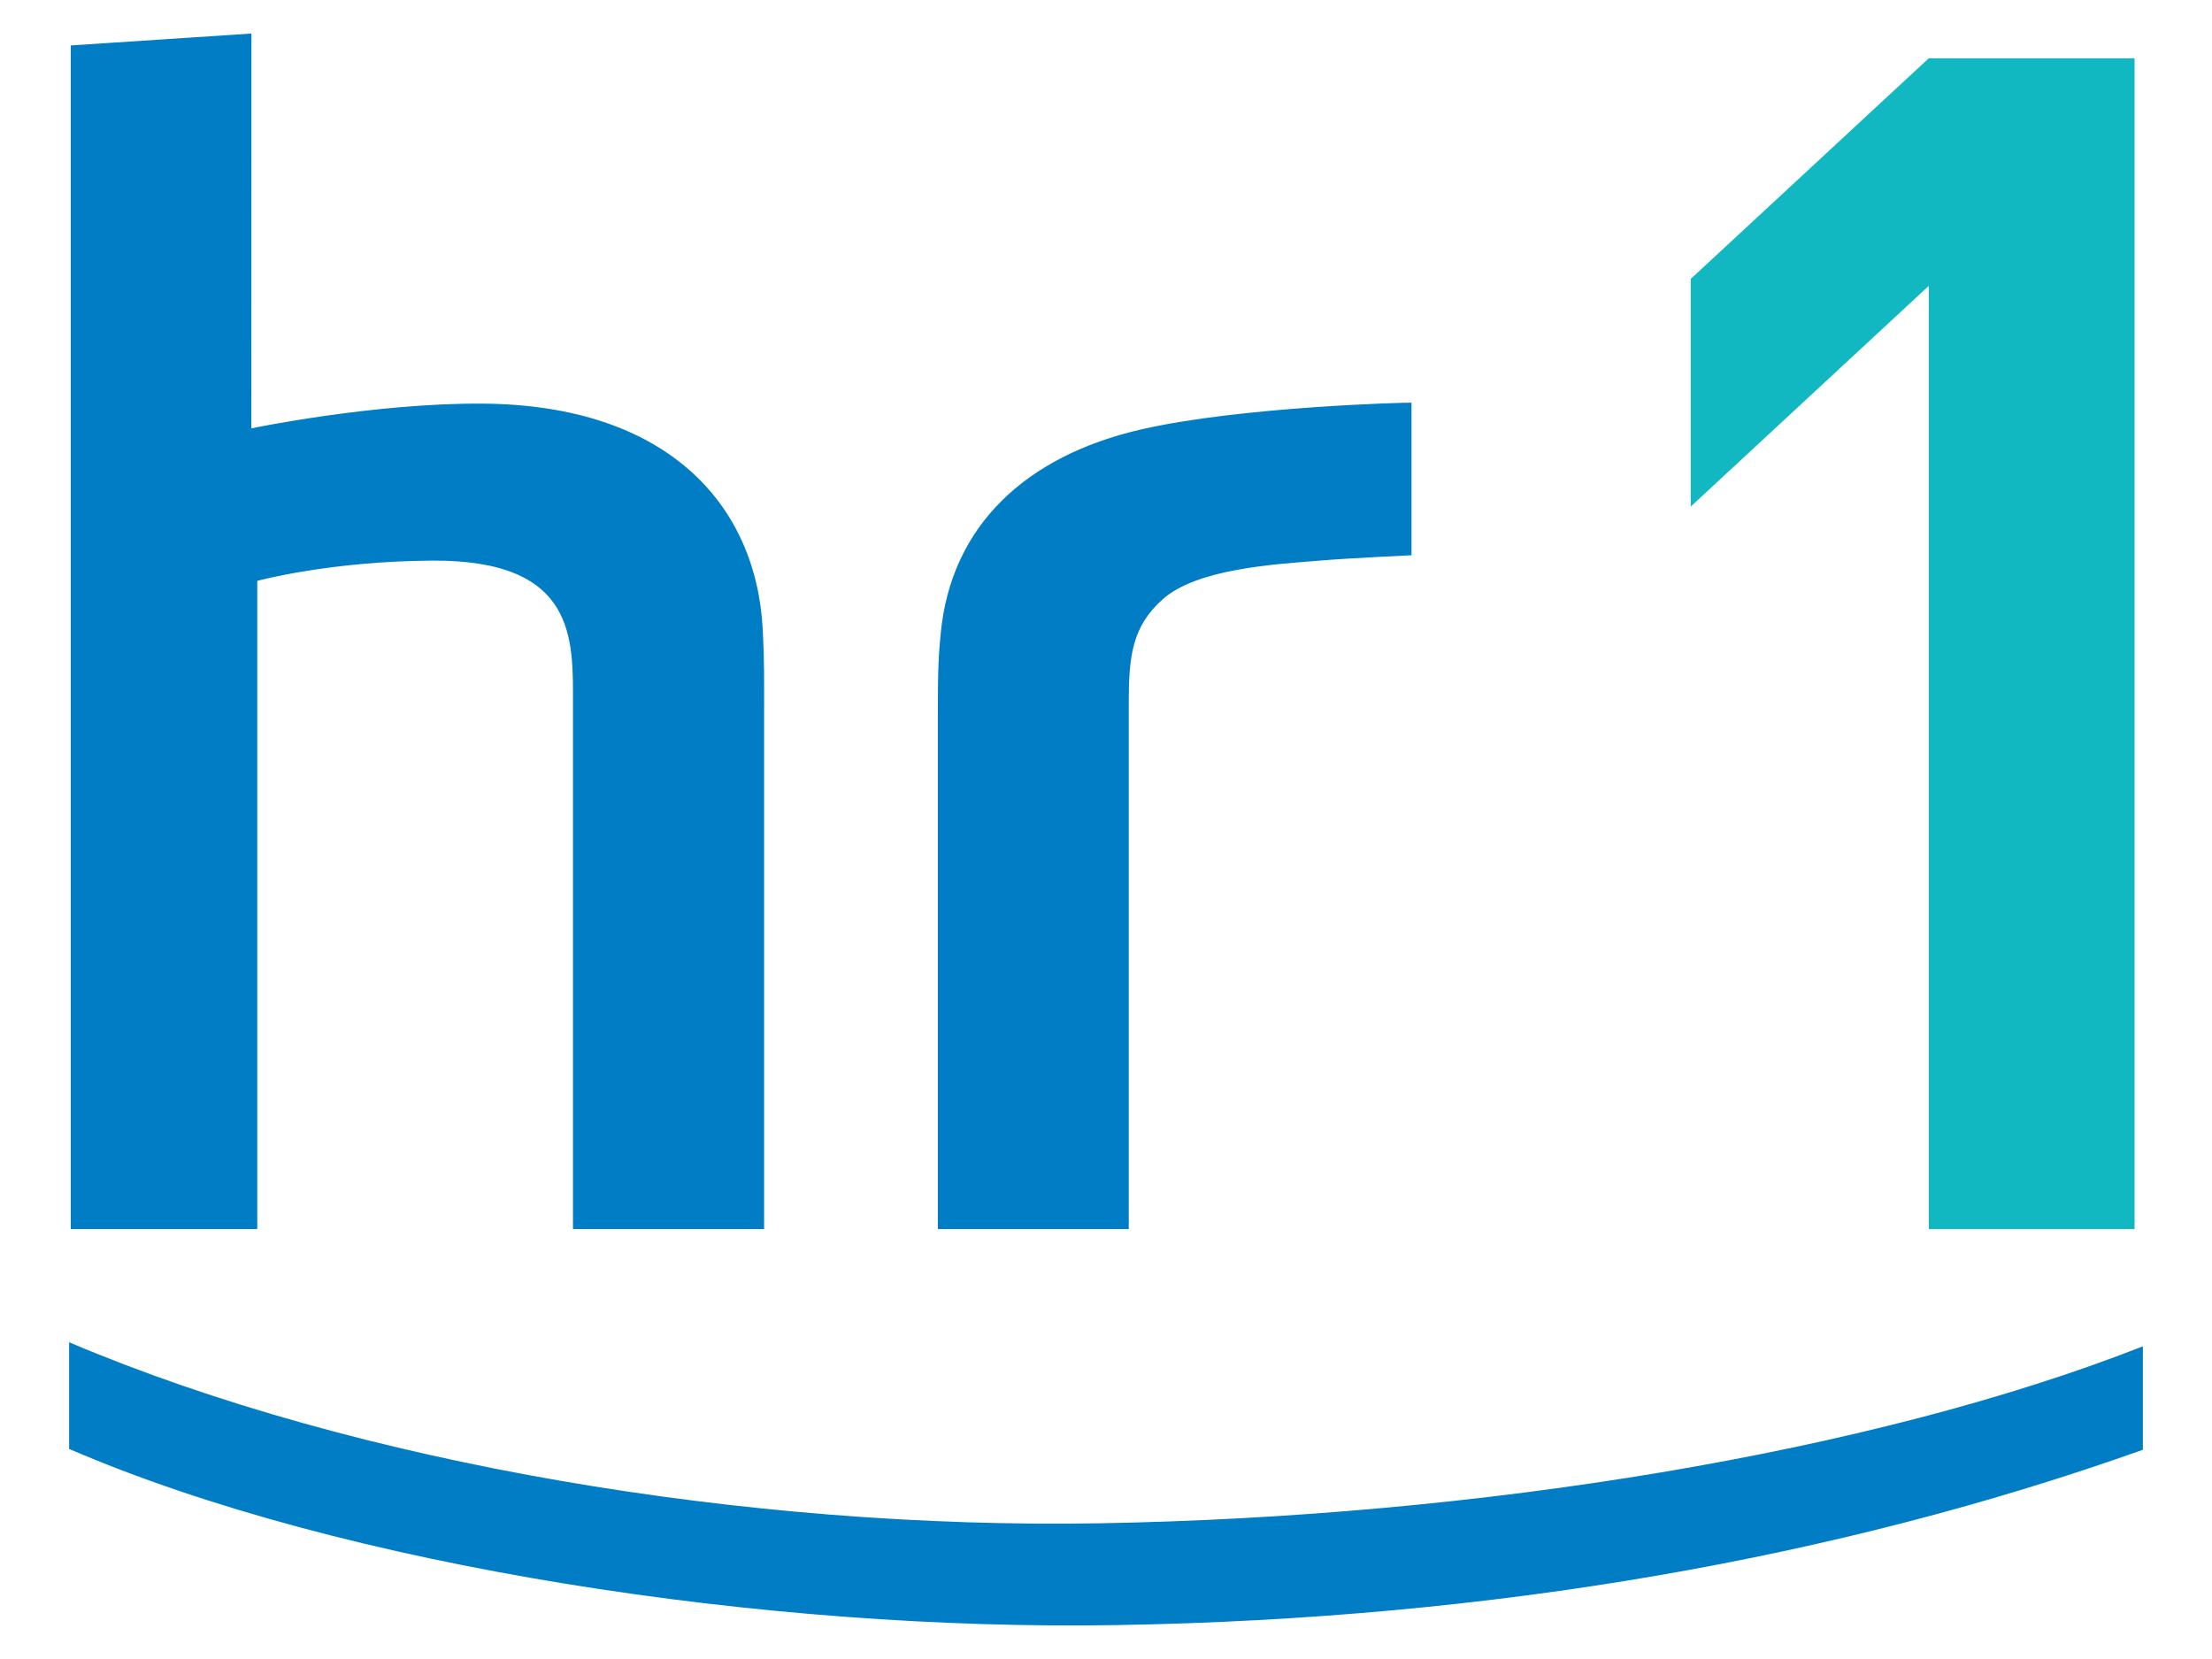
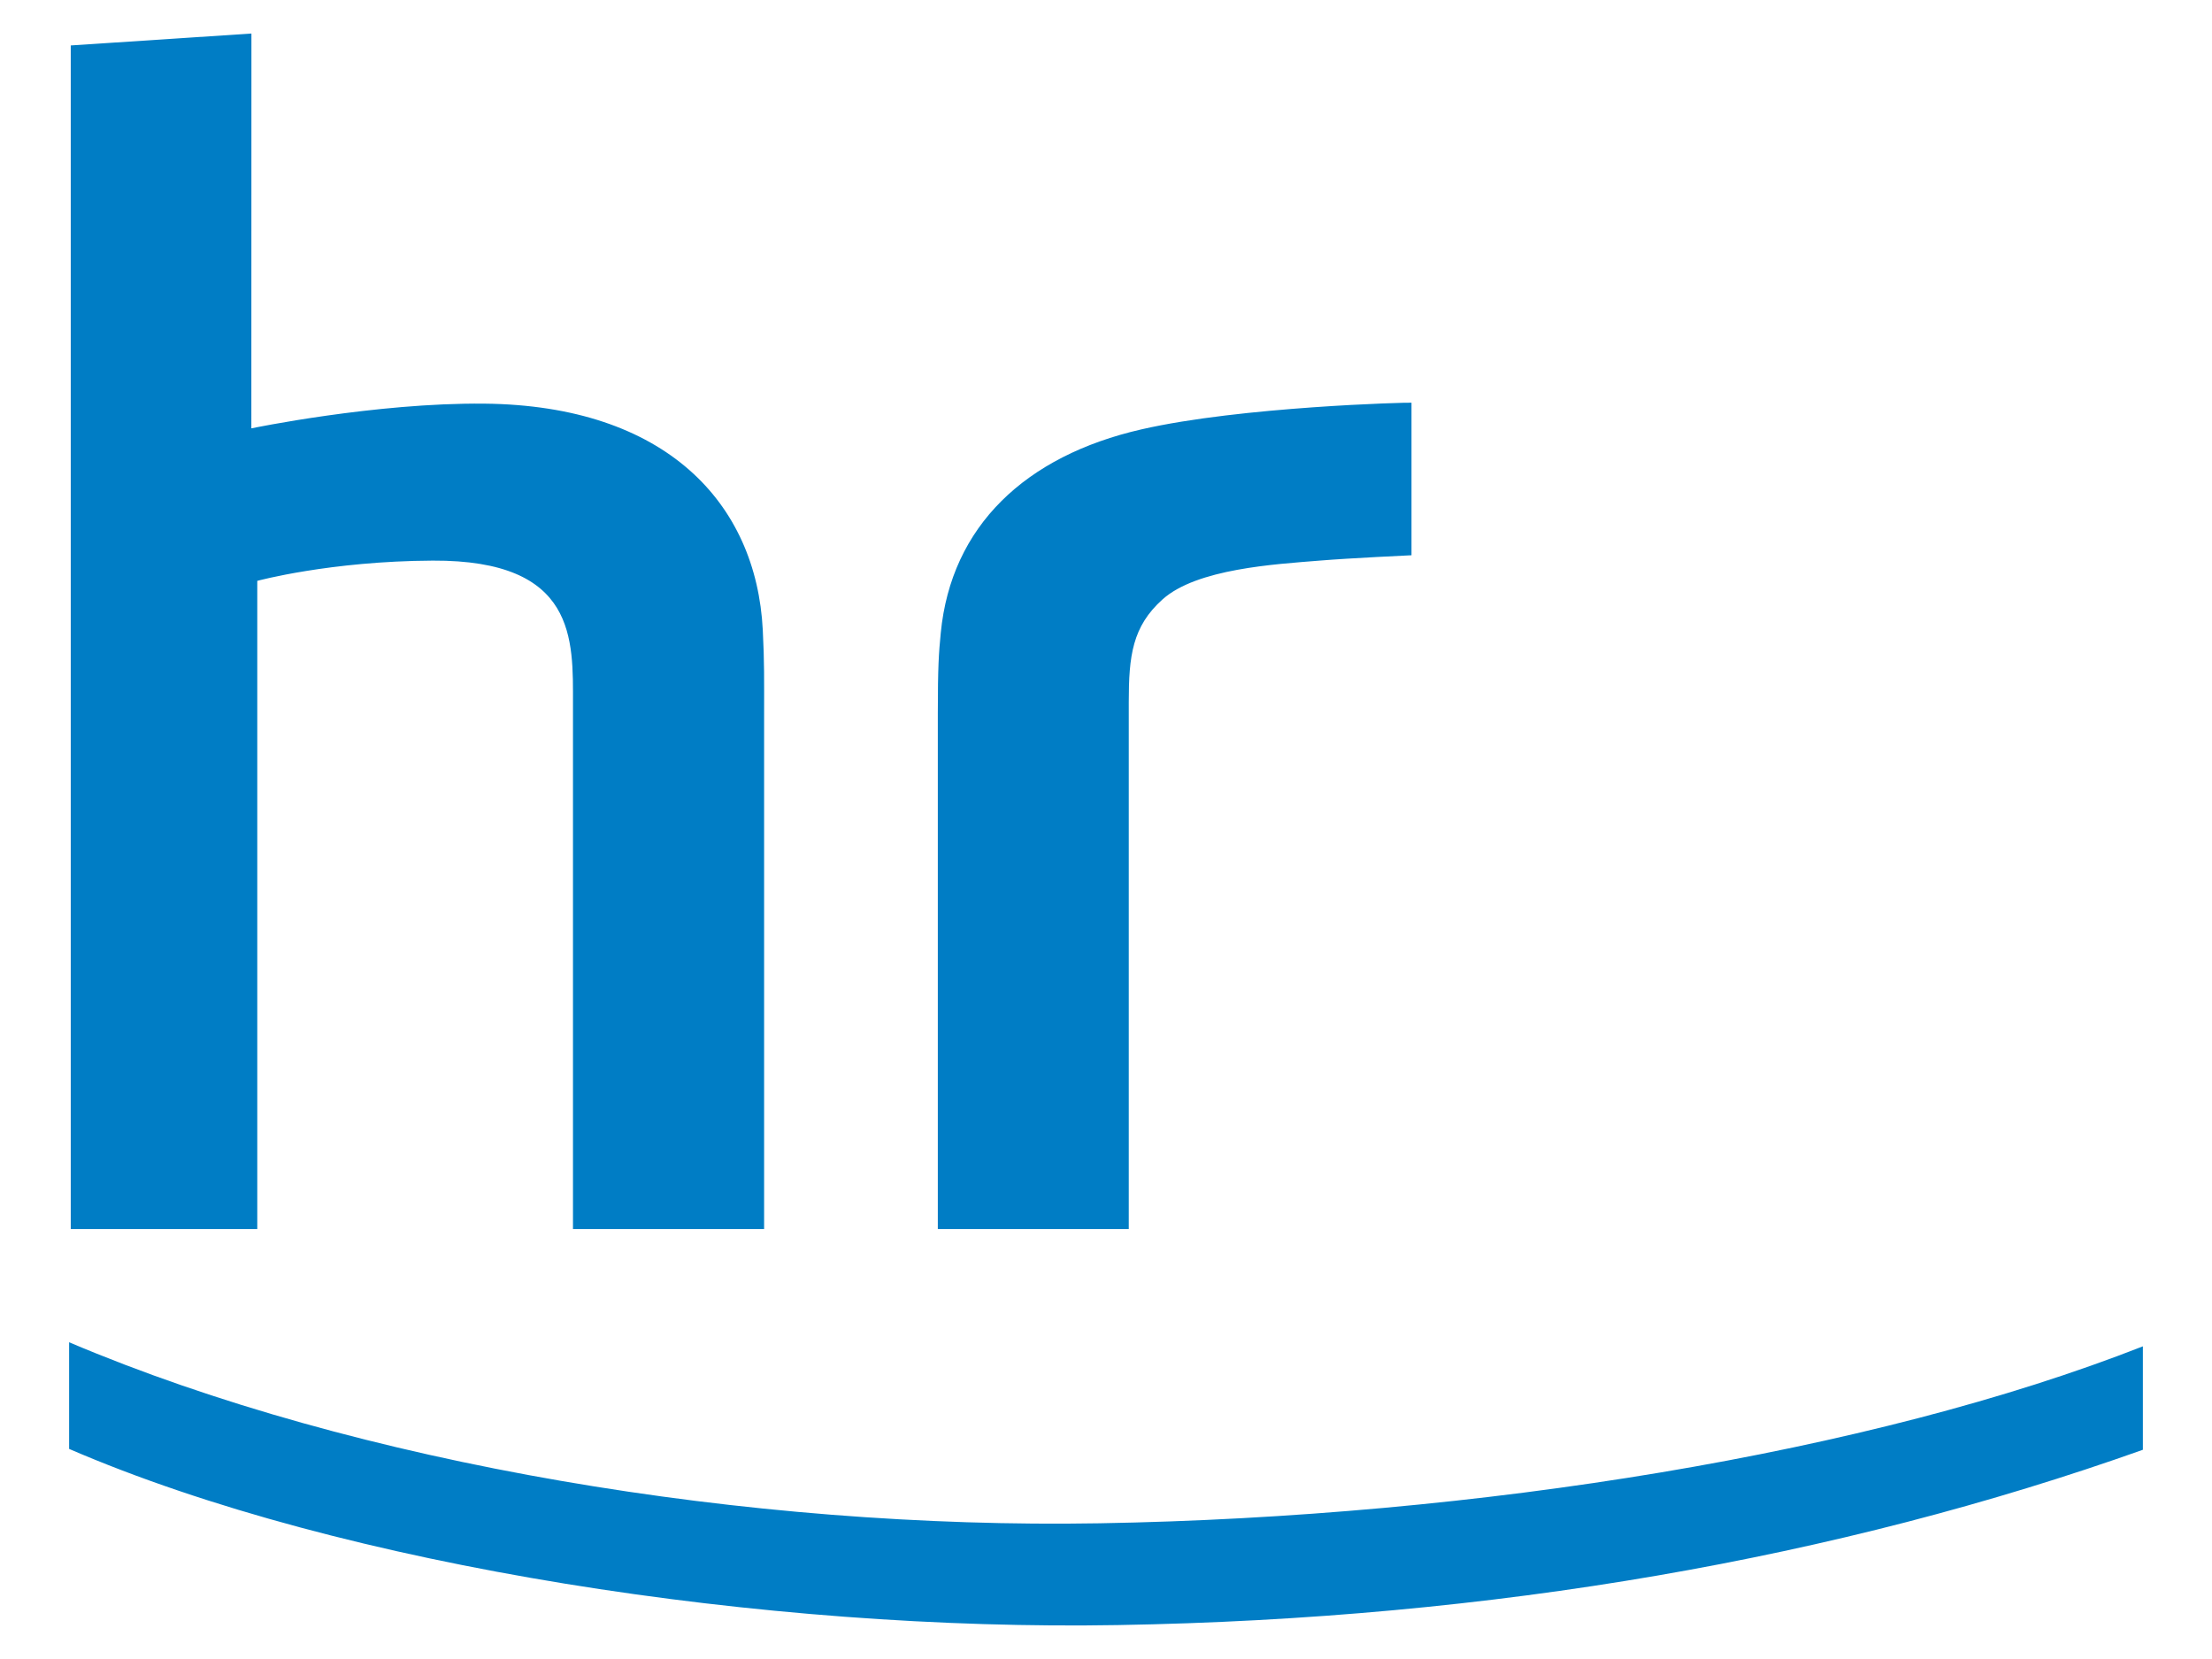
<svg xmlns="http://www.w3.org/2000/svg" version="1.0" width="566.929" height="425.197" id="svg3757">
  <defs id="defs3759" />
  <g id="layer1">
    <g transform="matrix(3.543307e-5,0,0,3.543307e-5,9.091797e-6,-5.109678e-3)" style="fill-rule:evenodd" id="g3767">
      <path d="M 8085760,11754700 C 5552920,11798940 2483740,11336830 500000,10480510 L 500000,9709100 C 2584960,10593720 5420840,11062090 7953450,11018480 C 10685790,10971310 13530410,10511600 15500000,9738560 L 15500000,10486780 C 13296650,11270250 10801700,11708390 8085760,11754700 L 8085760,11754700 z M 10209770,2913010 C 10193060,2909760 8975630,2940850 8256260,3105860 C 7417730,3297630 6879770,3804510 6804760,4578700 C 6790300,4727640 6783500,4822280 6783500,5162210 L 6783500,8890130 L 8164630,8890130 L 8164630,5078470 C 8164630,4744030 8190530,4531770 8409060,4335670 C 8656740,4113580 9221690,4081420 9544680,4055200 C 9766140,4036950 10209770,4016460 10209770,4016460 L 10209770,2913010 z M 1818650,242680 L 1818110,3098520 C 1818110,3098520 2715330,2911930 3503680,2919810 C 4814450,2932960 5471110,3637560 5517420,4557440 C 5529490,4791430 5527010,4920260 5527010,5171720 L 5527010,8890130 L 4144490,8890130 L 4144490,5092390 C 4144490,4627810 4173950,4050250 3129730,4055200 C 2386080,4058760 1860950,4201660 1860950,4201660 L 1860950,8890130 L 511750,8890130 L 511750,328900 L 1818650,242680 L 1818650,242680 z " style="fill:#007dc5" id="path3750" />
-       <polygon points="13951400,8890110 13951400,2067880 12229500,3664300 12229500,2017700 13951400,421600 15440000,421600 15440000,8890110 13951400,8890110 " style="fill:#11b8c1" id="polygon3752" />
    </g>
  </g>
</svg>